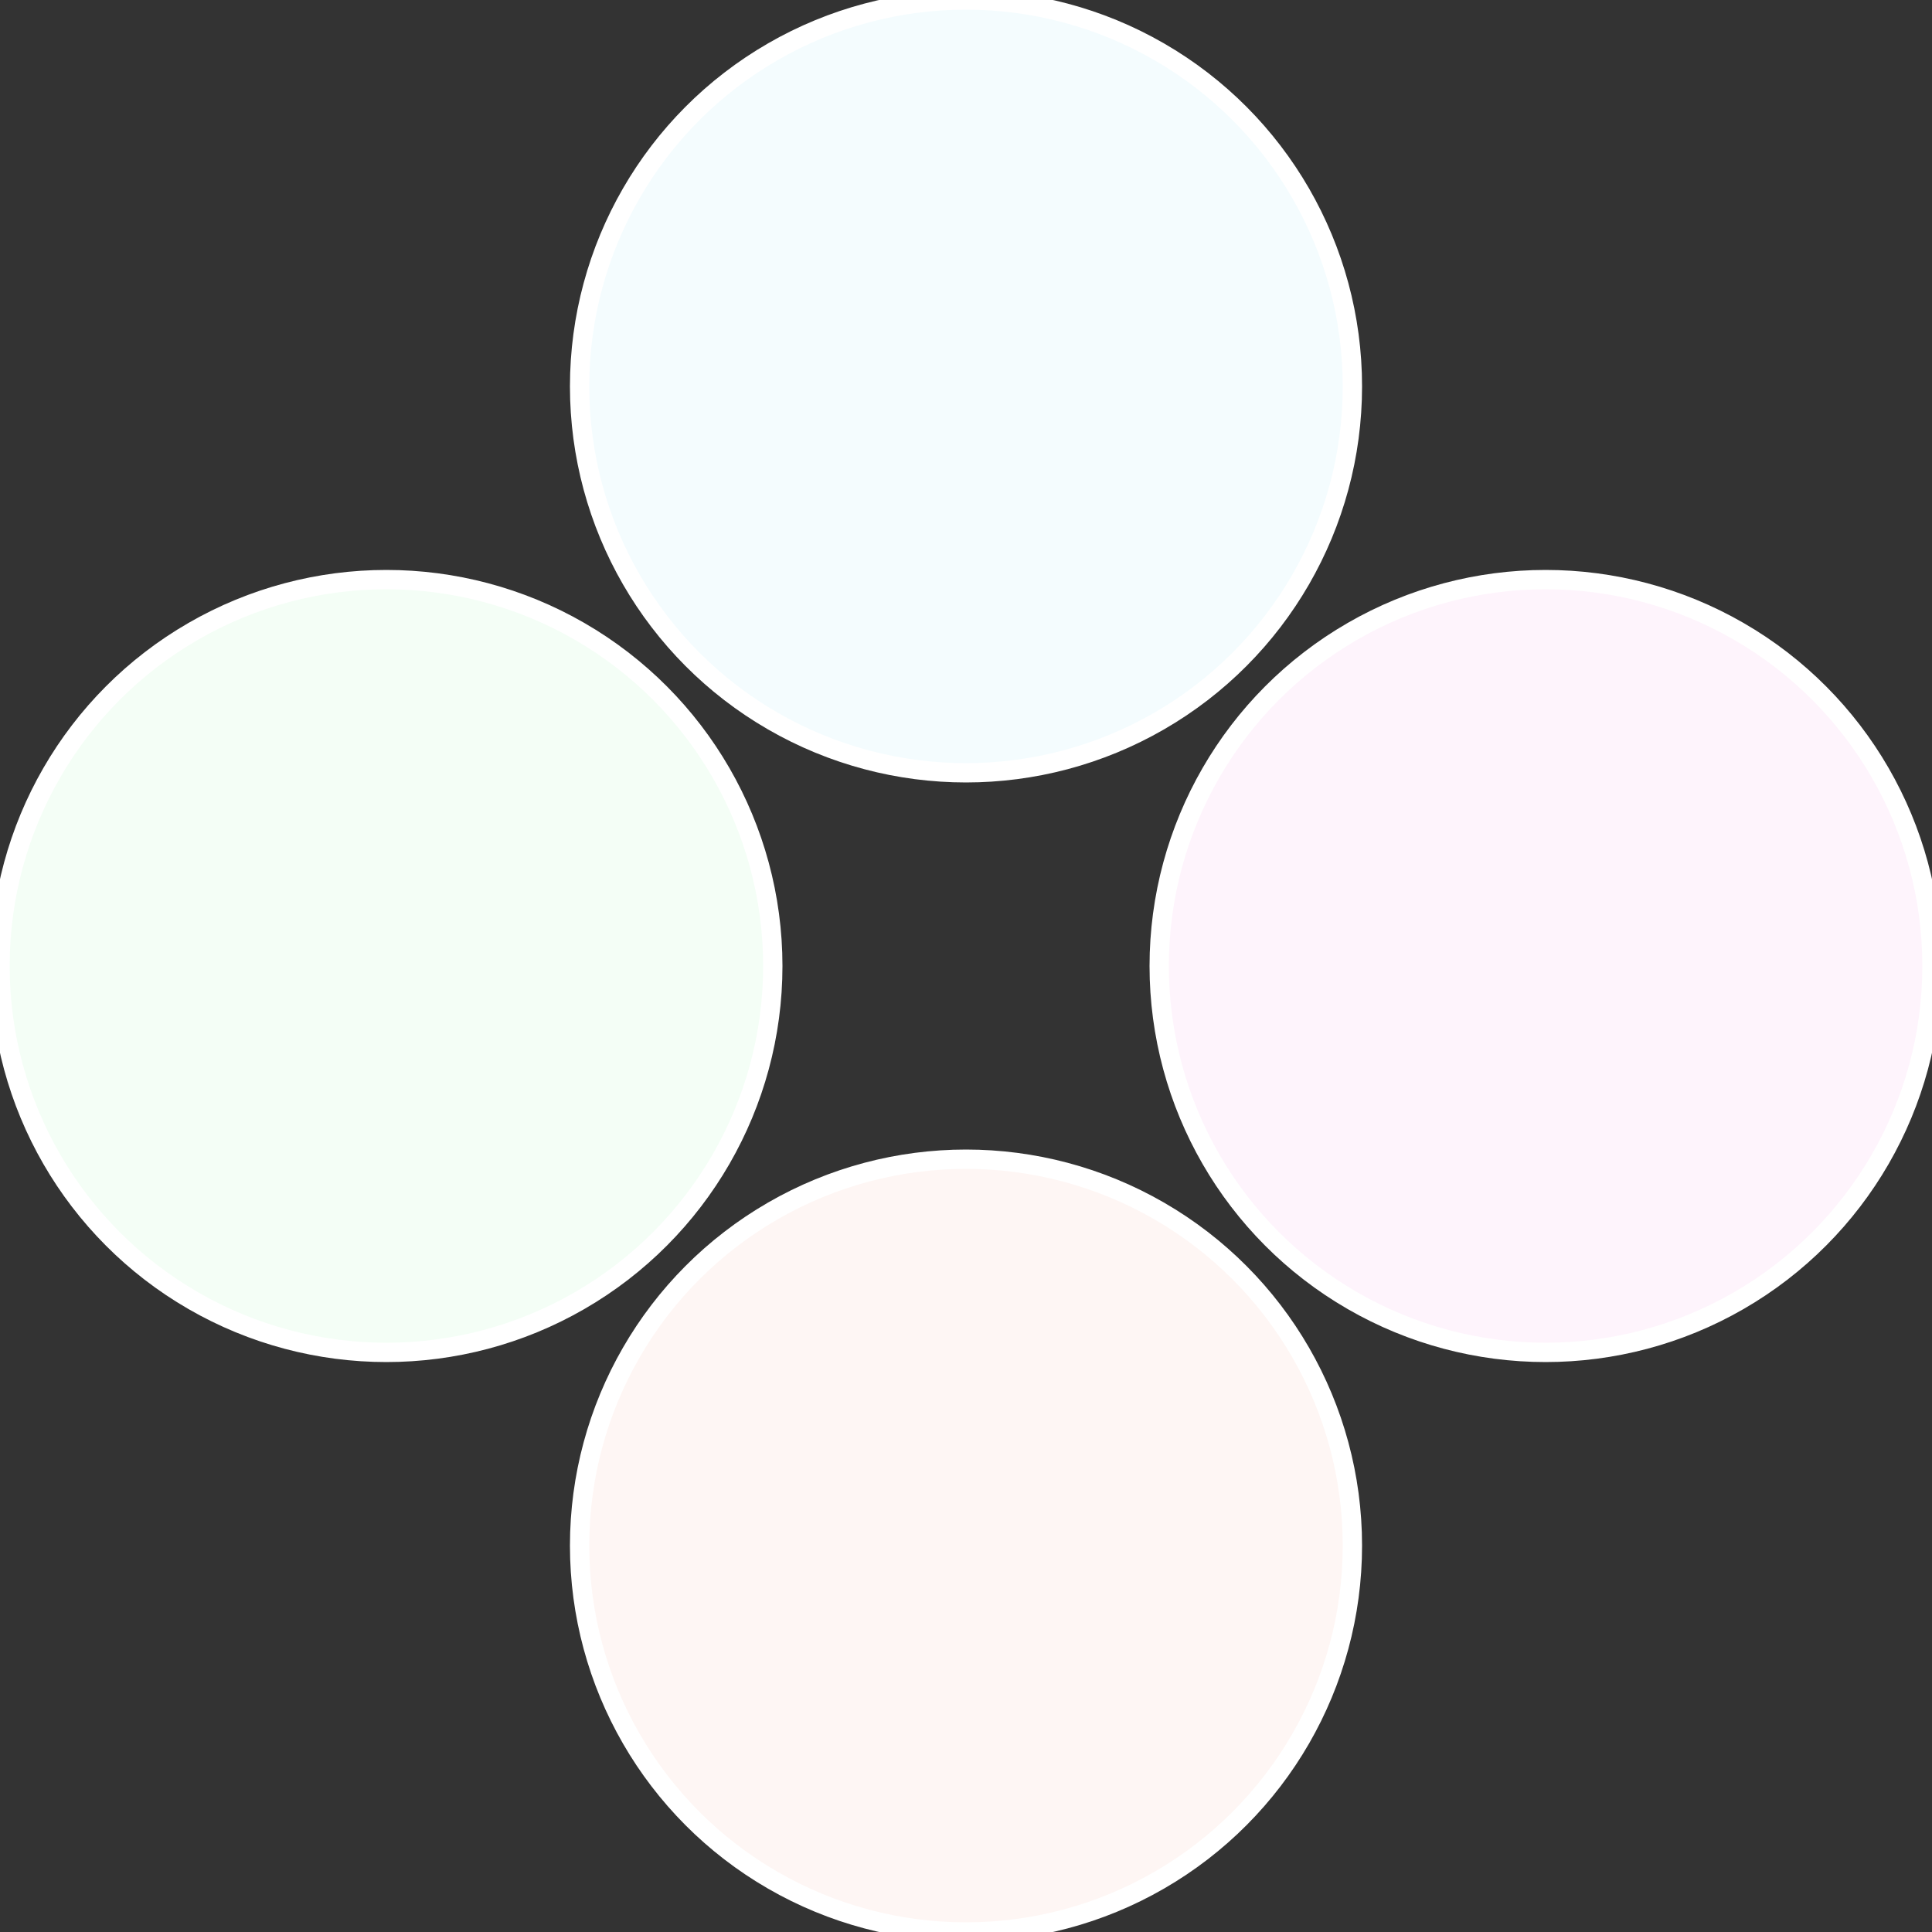
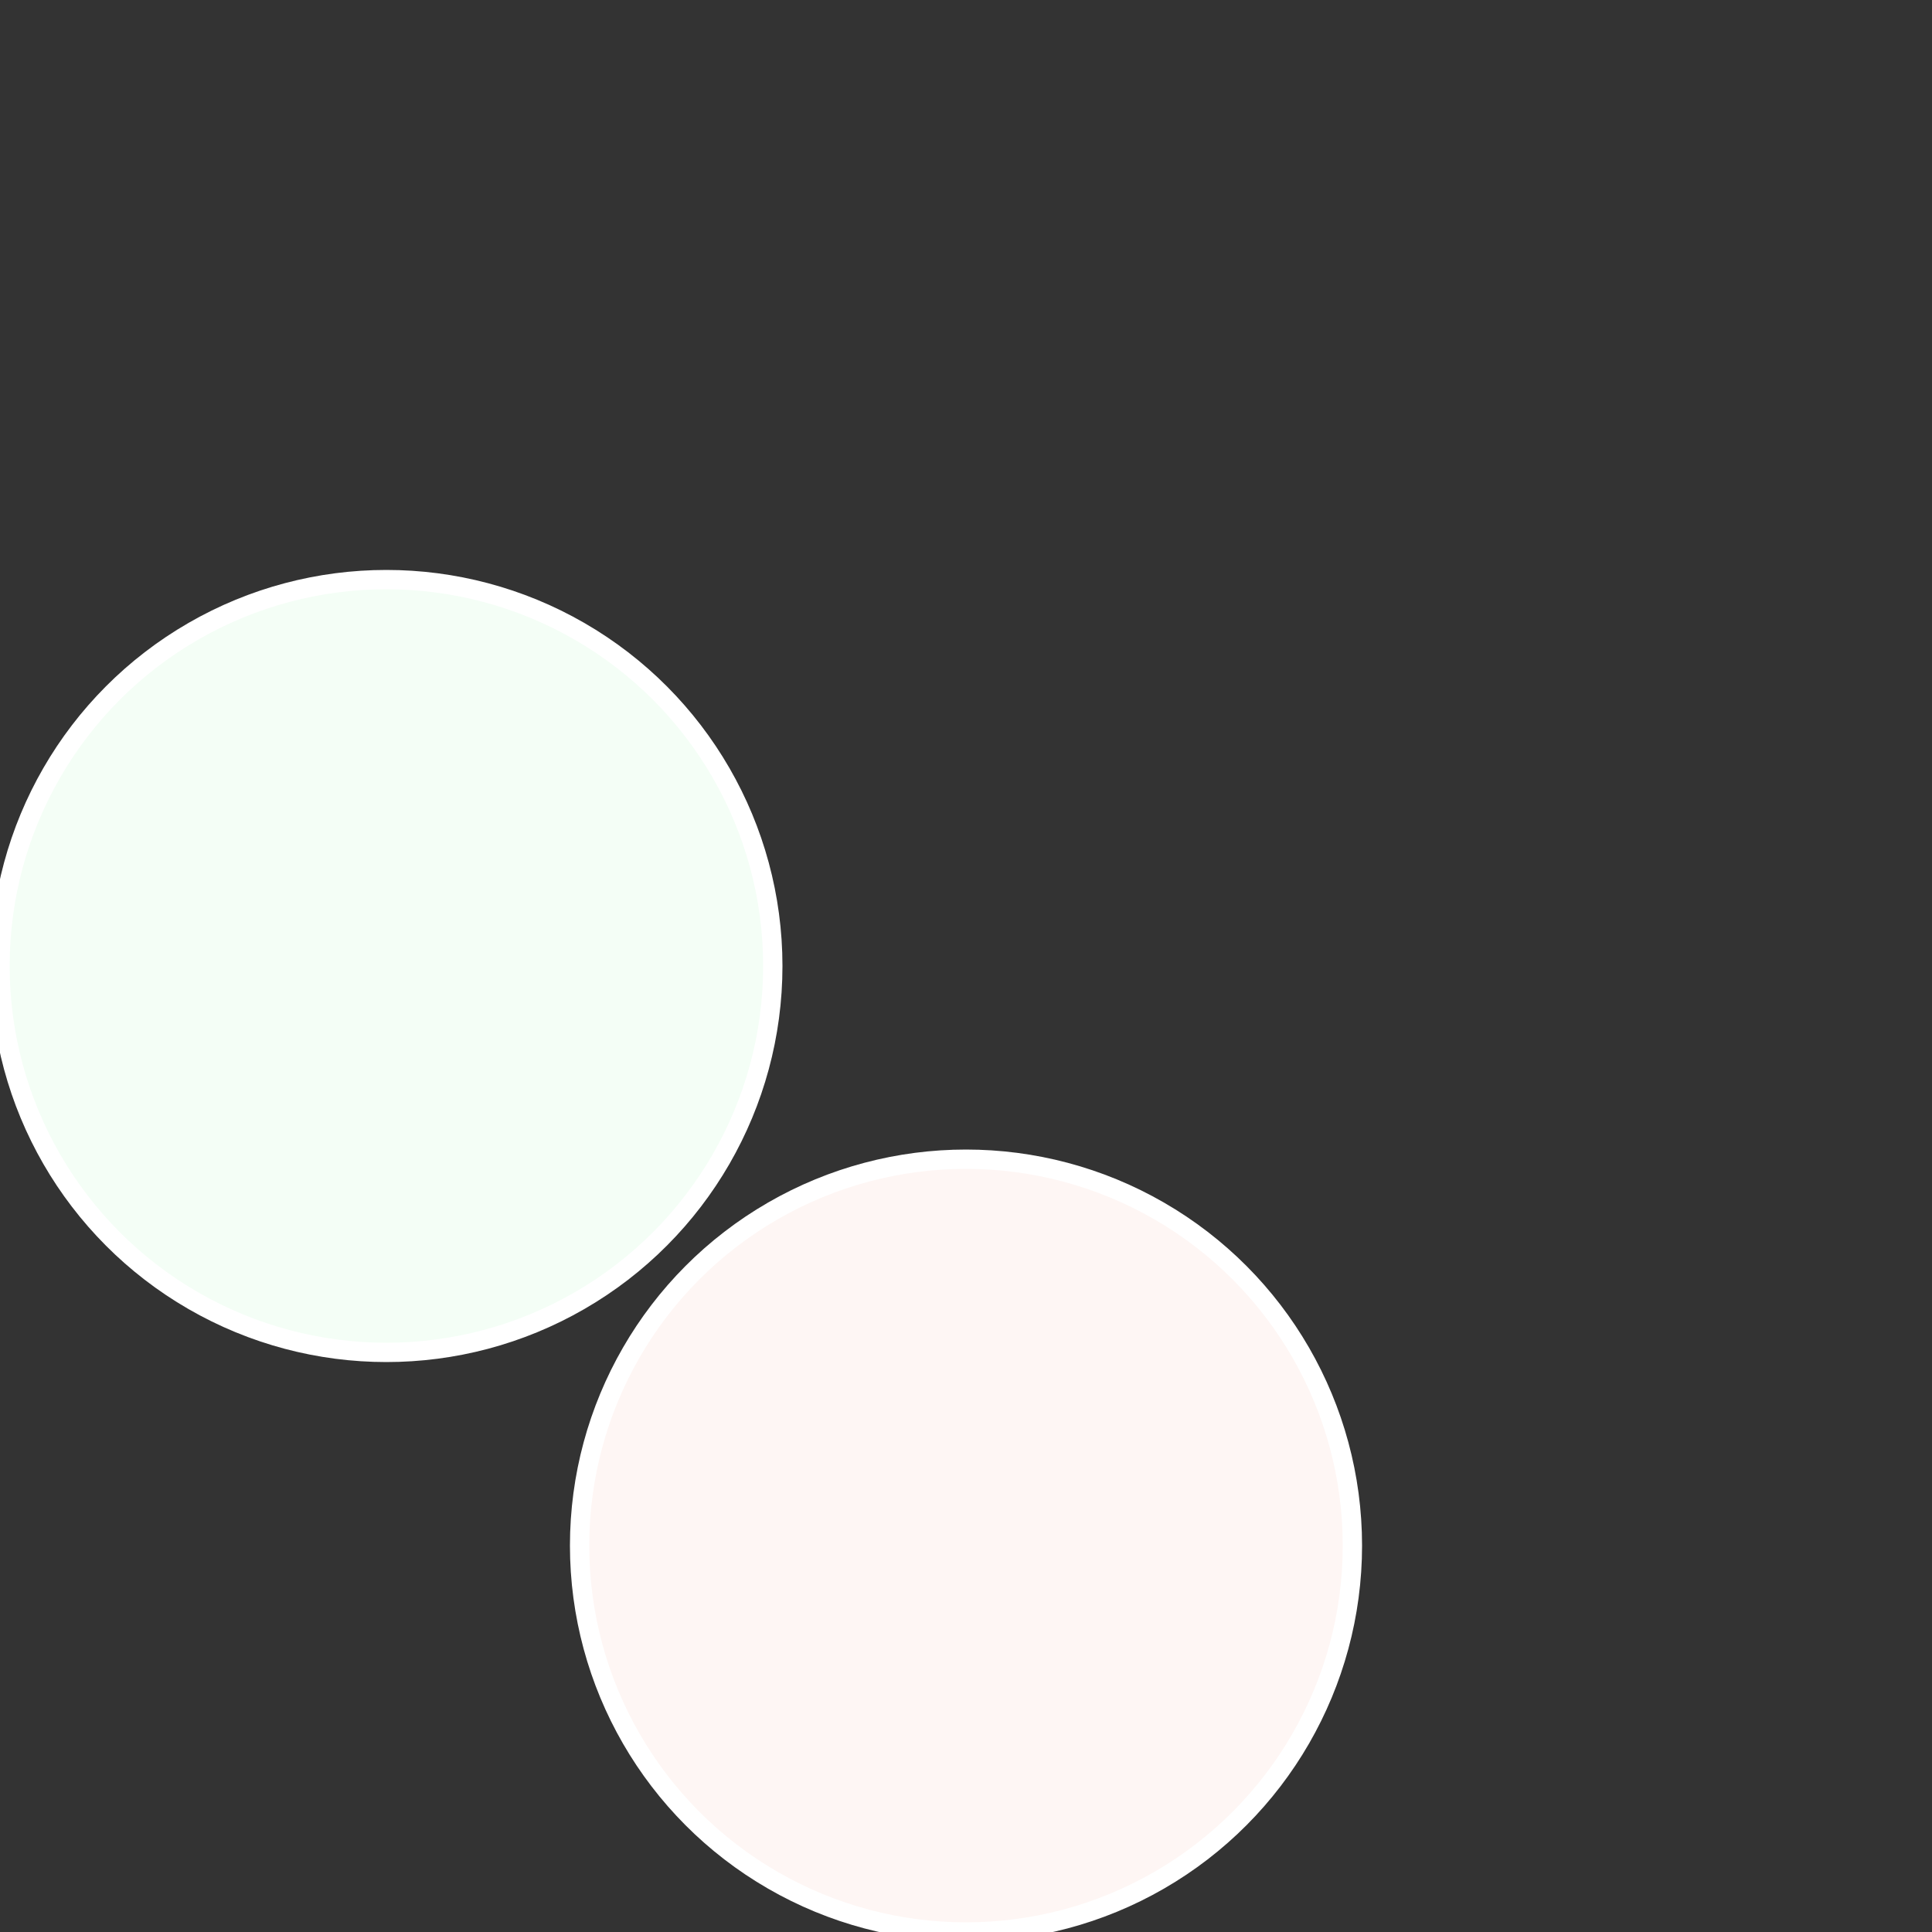
<svg xmlns="http://www.w3.org/2000/svg" width="500" height="500" viewBox="-1 -1 2 2">
  <rect x="-1" y="-1" width="2" height="2" fill="#333333" stroke="none" />
-   <circle cx="0.6" cy="0" r="0.4" fill="#fef4fc" stroke="#fff" stroke-width="1%" />
  <circle cx="3.6739403974421E-17" cy="0.6" r="0.4" fill="#fef6f4" stroke="#fff" stroke-width="1%" />
  <circle cx="-0.6" cy="7.3478807948841E-17" r="0.4" fill="#f4fef6" stroke="#fff" stroke-width="1%" />
-   <circle cx="-1.1021821192326E-16" cy="-0.6" r="0.4" fill="#f4fcfe" stroke="#fff" stroke-width="1%" />
</svg>